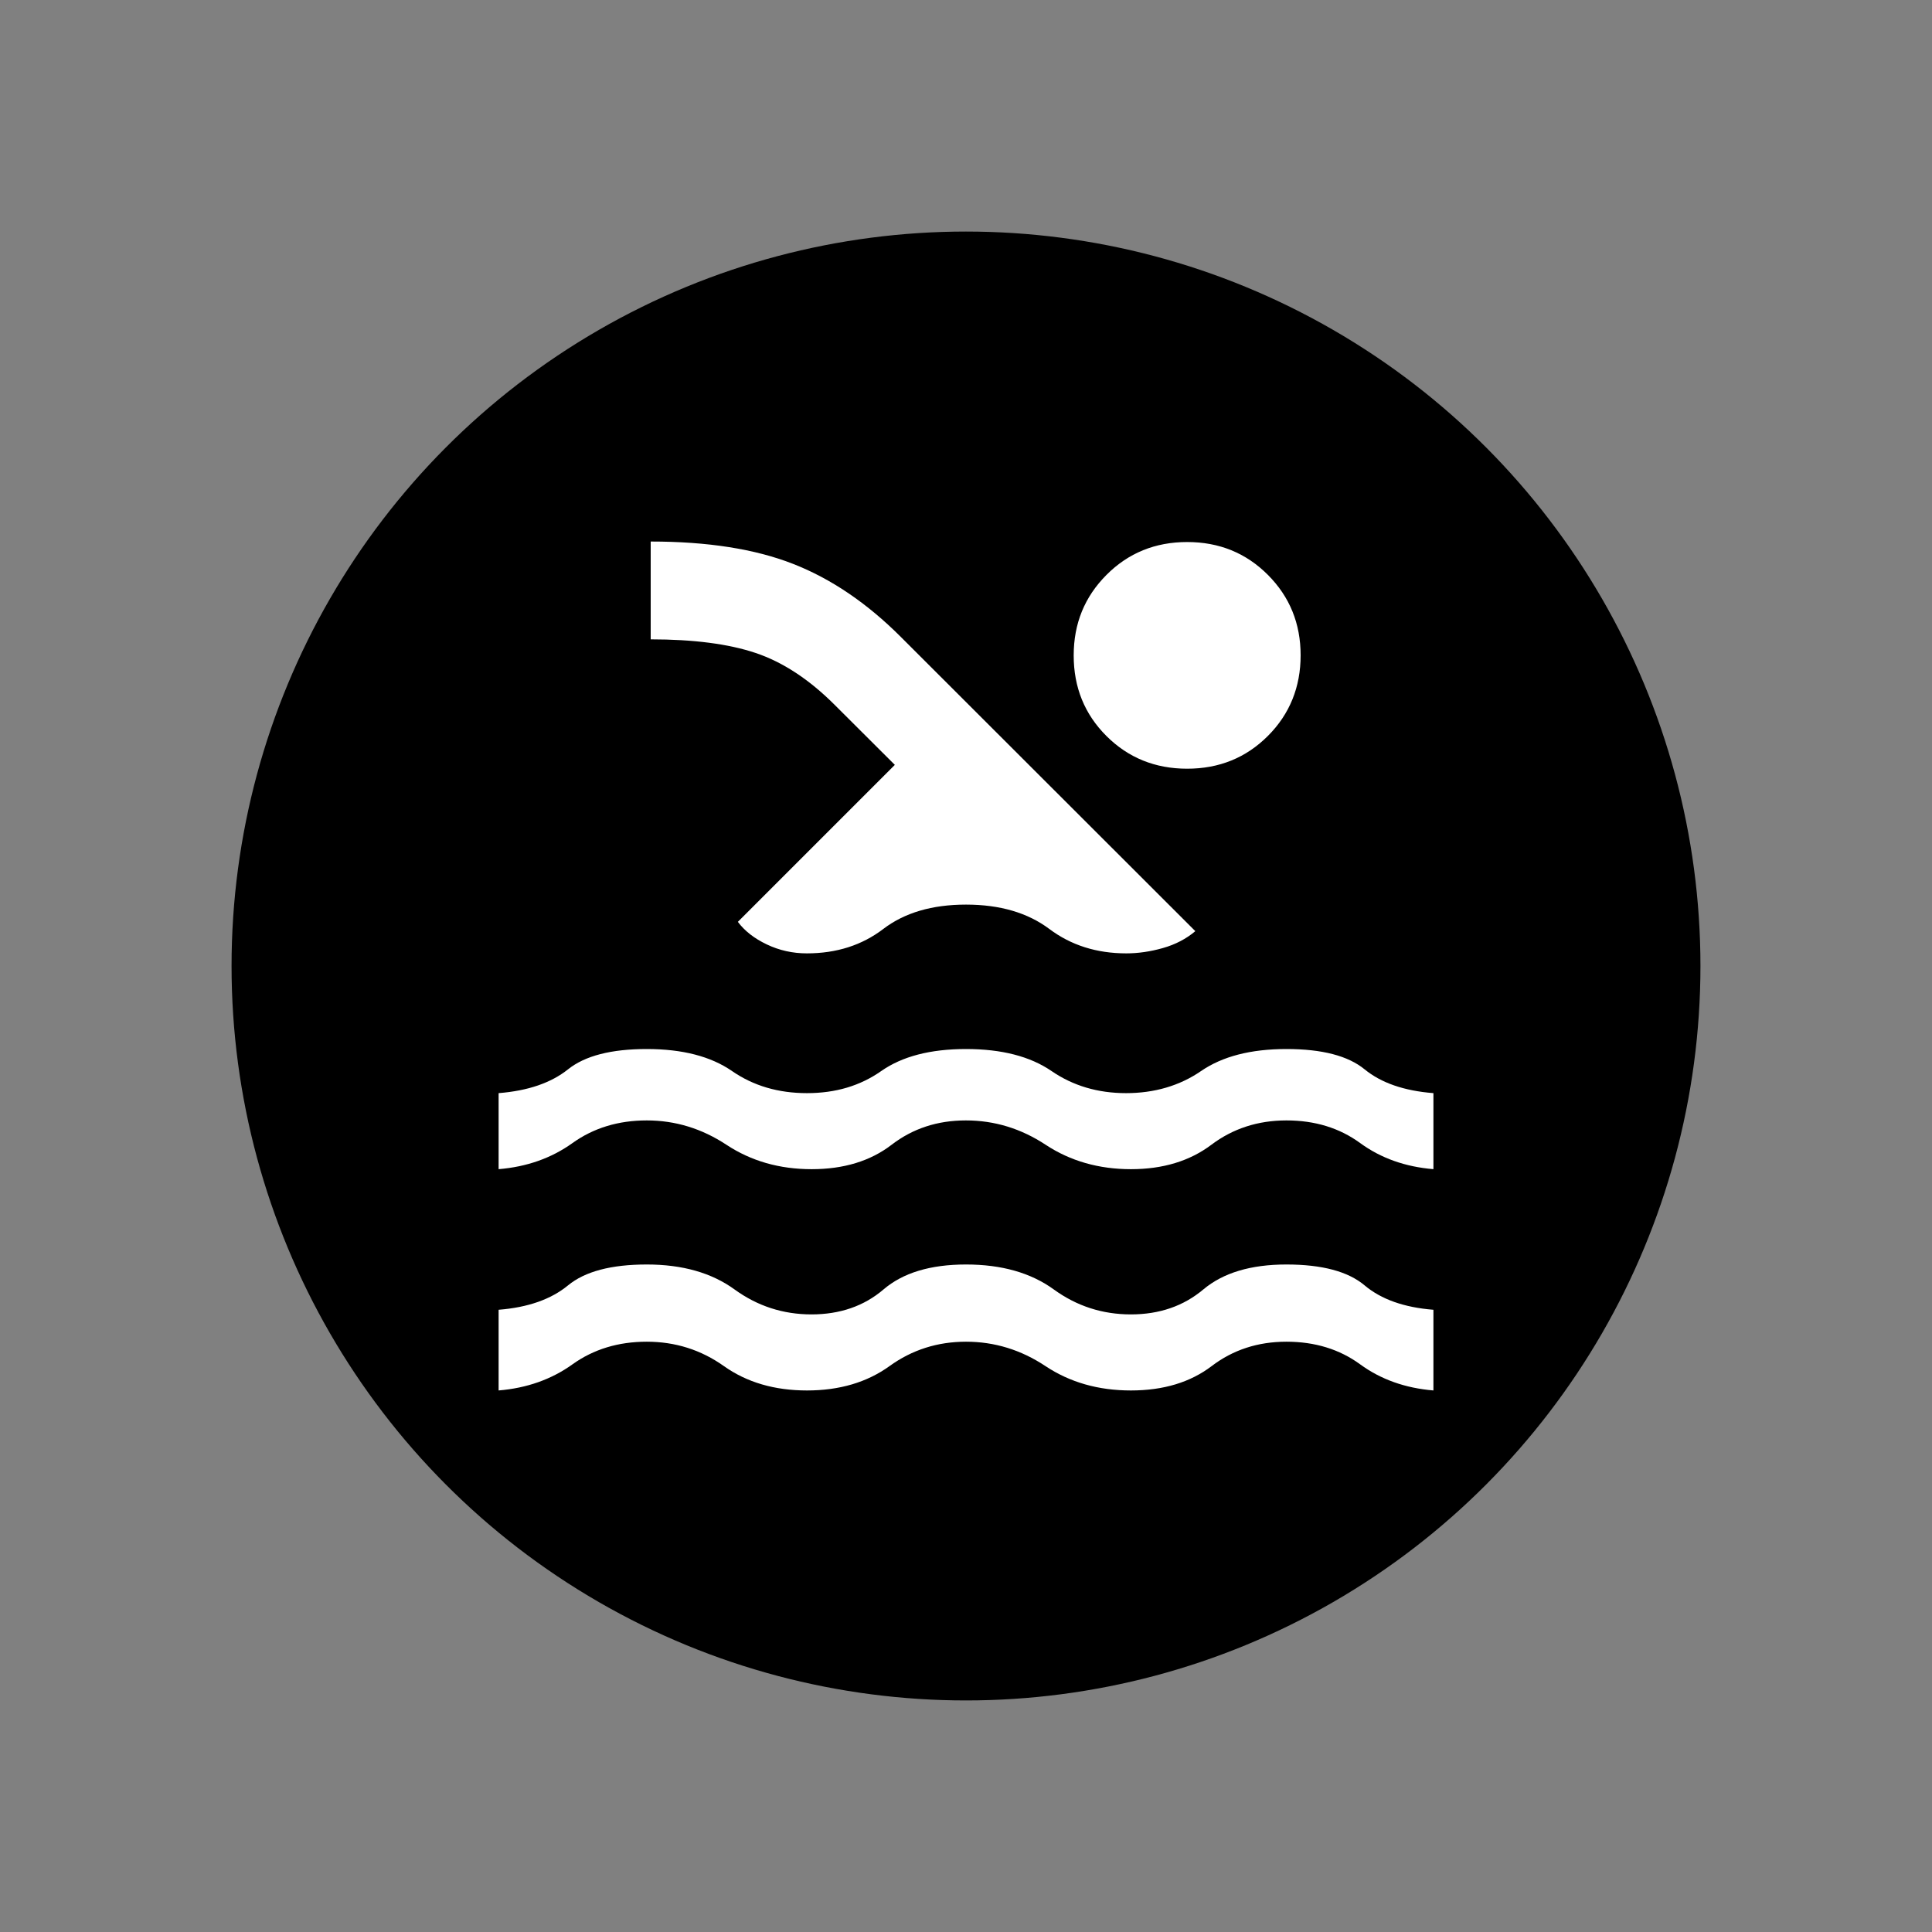
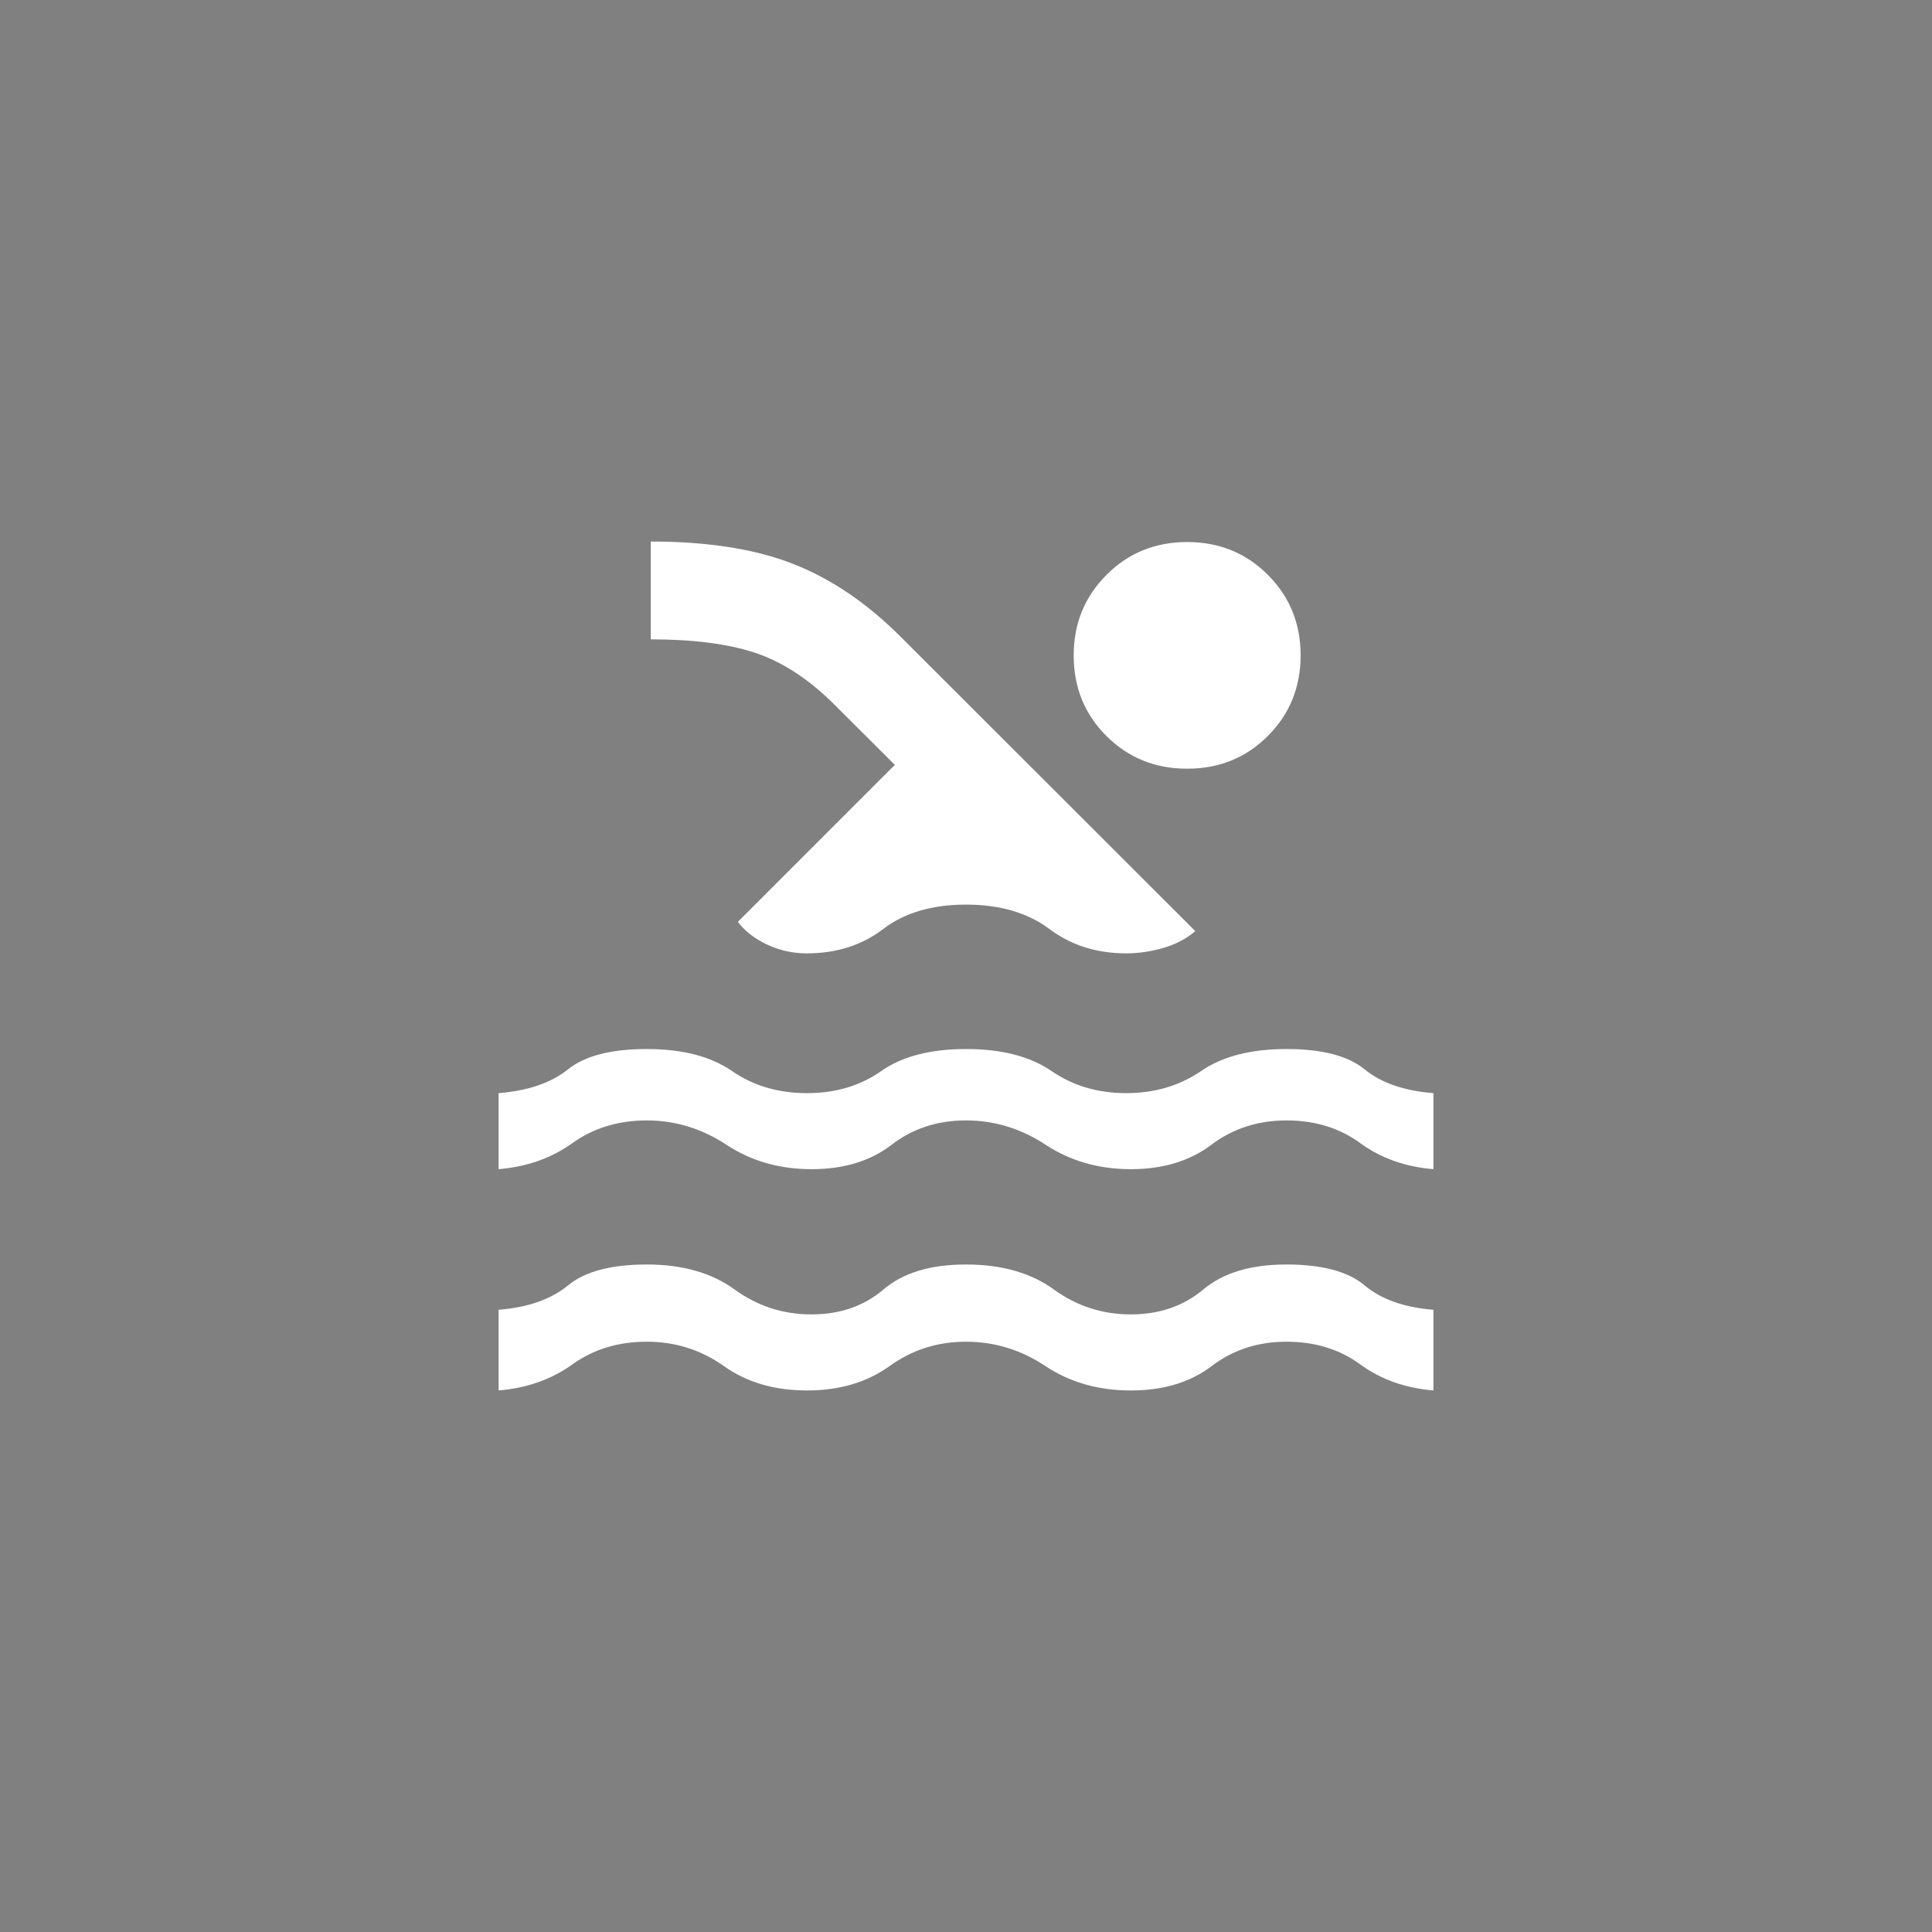
<svg xmlns="http://www.w3.org/2000/svg" id="Layer_1" data-name="Layer 1" viewBox="0 0 1080 1080">
  <rect x="0" y="0" width="1080" height="1080" fill="#808080" stroke="none" />
  <defs>
    <style>
      .cls-1 {
        fill: #fff;
      }
    </style>
  </defs>
-   <circle cx="540" cy="540" r="410.56" />
  <path class="cls-1" d="M278.73,777.27v-45.1c16.4-1.3,29.33-5.84,38.79-13.63,9.46-7.79,24.13-11.68,44.04-11.68s36.25,4.65,49.06,13.95c12.8,9.3,27.14,13.95,43.01,13.95s29.39-4.65,40.25-13.95c10.86-9.3,26.24-13.95,46.14-13.95s36.25,4.65,49.06,13.95c12.8,9.3,27.17,13.95,43.09,13.95s29.42-4.65,40.49-13.95c11.07-9.3,26.56-13.95,46.46-13.95s34.47,3.89,43.71,11.68c9.24,7.79,22.06,12.33,38.46,13.63v45.1c-15.75-1.3-29.41-6.16-40.96-14.6-11.55-8.44-25.29-12.65-41.21-12.65s-29.85,4.54-41.79,13.63c-11.94,9.08-26.99,13.63-45.16,13.63s-34.09-4.54-47.76-13.63c-13.67-9.08-28.47-13.63-44.39-13.63s-30.18,4.54-42.77,13.63c-12.59,9.08-27.97,13.63-46.14,13.63s-33.66-4.54-46.46-13.63c-12.8-9.08-27.17-13.63-43.09-13.63s-29.77,4.22-41.54,12.65c-11.77,8.44-25.53,13.3-41.29,14.6h0ZM278.73,653.57v-42.5c16.4-1.3,29.33-5.73,38.79-13.3,9.46-7.57,24.13-11.36,44.04-11.36s35.79,4.11,47.68,12.33c11.89,8.22,25.84,12.33,41.87,12.33s29.75-4.11,41.47-12.33c11.72-8.22,27.53-12.33,47.43-12.33s35.85,4.11,47.84,12.33c11.99,8.22,25.87,12.33,41.64,12.33s29.93-4.11,41.87-12.33c11.94-8.22,27.86-12.33,47.76-12.33s34.47,3.79,43.71,11.36c9.24,7.57,22.06,12.01,38.46,13.3v42.5c-15.75-1.3-29.41-6.16-40.96-14.6-11.55-8.44-25.29-12.65-41.21-12.65s-29.92,4.54-41.99,13.63c-12.07,9.08-27.04,13.63-44.93,13.63s-33.87-4.54-47.65-13.63c-13.77-9.08-28.64-13.63-44.61-13.63s-29.72,4.54-41.55,13.63c-11.83,9.08-26.72,13.63-44.68,13.63s-33.83-4.54-47.6-13.63c-13.77-9.08-28.62-13.63-44.54-13.63s-29.77,4.22-41.54,12.65c-11.77,8.44-25.53,13.3-41.29,14.6h0ZM412.46,515.33l87.76-87.76-33.76-33.67c-14.22-14.17-28.9-23.8-44.04-28.88-15.14-5.08-34.7-7.62-58.68-7.62v-54.68c31.73,0,58.24,4.15,79.51,12.46,21.27,8.3,41.37,21.92,60.3,40.85l164.64,164.49c-5.07,4.3-11.1,7.45-18.1,9.44-7,1.99-13.82,2.98-20.47,2.98-16.57,0-30.91-4.54-43.02-13.63-12.11-9.08-27.64-13.63-46.59-13.63s-34.37,4.54-46.27,13.63c-11.9,9.08-26.13,13.63-42.7,13.63-7.95,0-15.42-1.67-22.42-5.01-7-3.34-12.38-7.54-16.15-12.61ZM663.63,303c17.88,0,32.92,6.12,45.12,18.35,12.2,12.23,18.31,27.22,18.31,44.97s-6.1,32.87-18.31,45.08c-12.21,12.21-27.25,18.31-45.12,18.31s-32.92-6.09-45.12-18.27c-12.21-12.18-18.31-27.2-18.31-45.04s6.1-32.75,18.31-45.01c12.21-12.26,27.25-18.39,45.12-18.39Z" />
</svg>